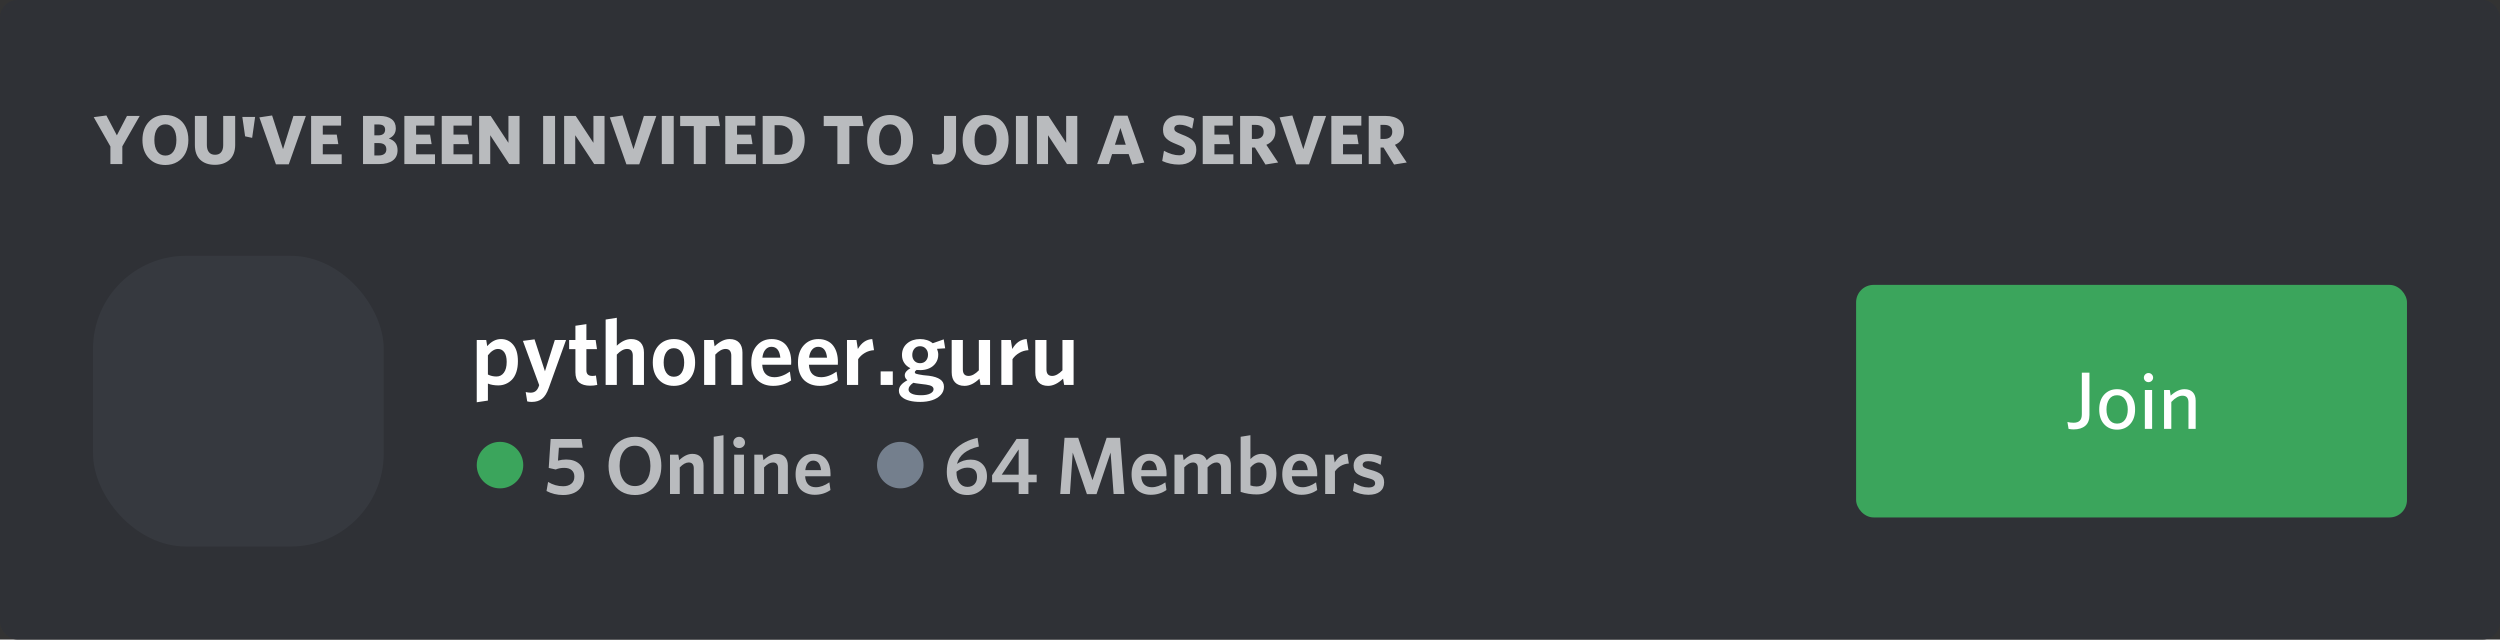
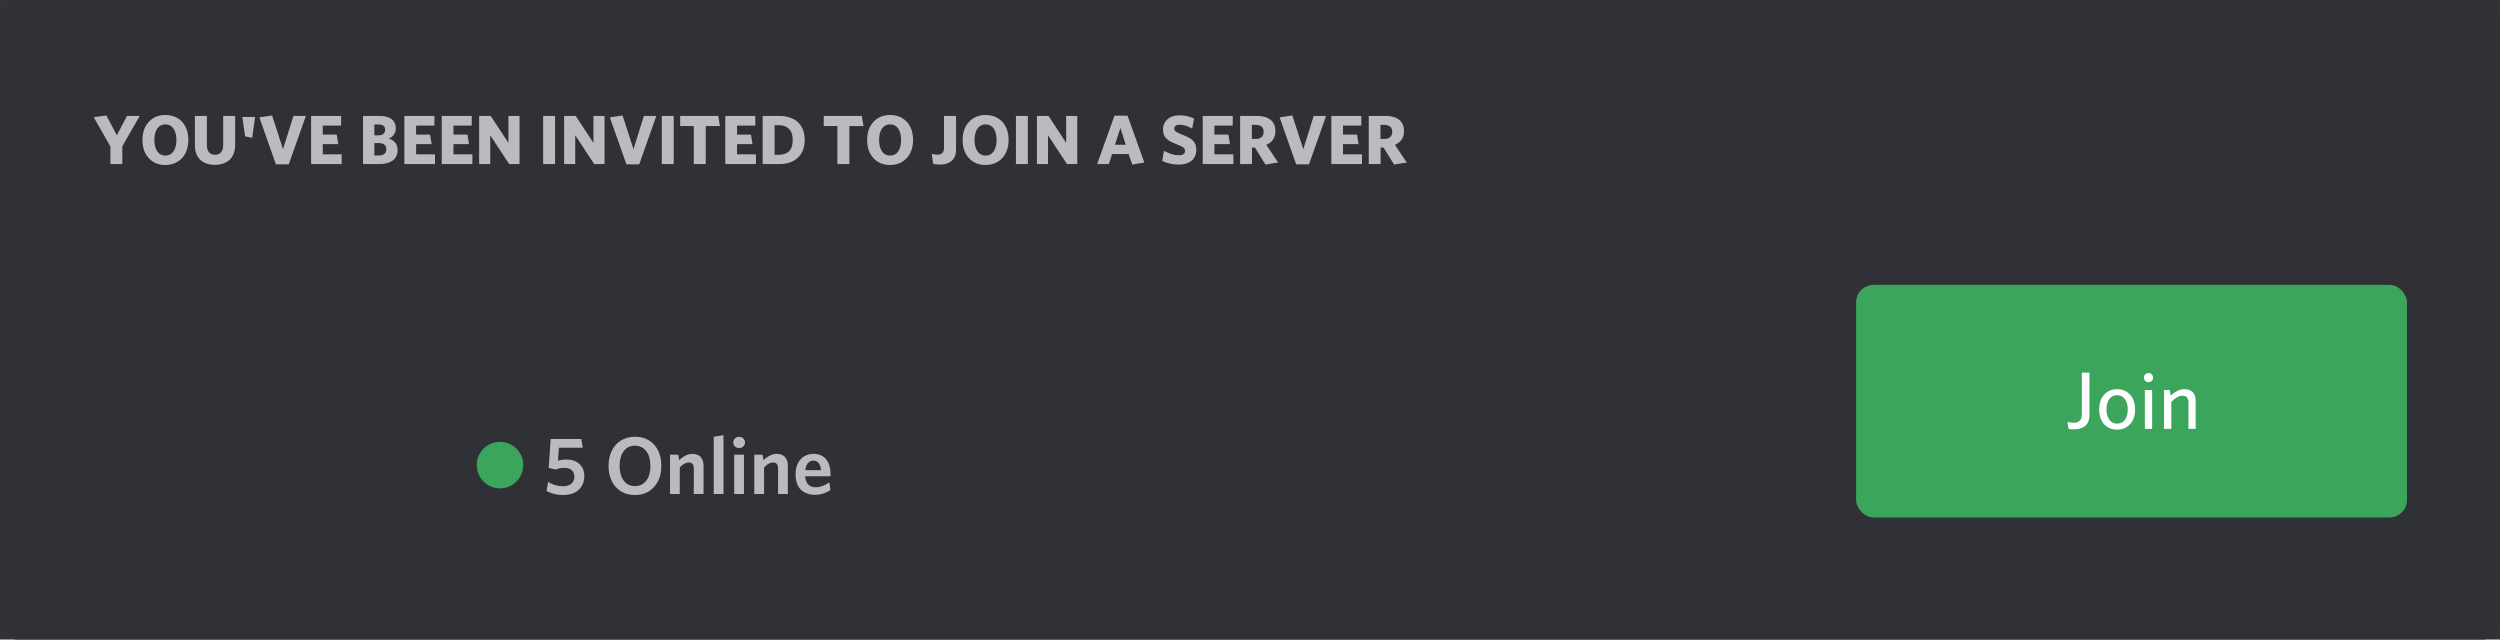
<svg xmlns="http://www.w3.org/2000/svg" version="1.1" viewBox="0 0 430 110" width="430" height="110">
  <rect x="0" y="0" width="430" height="110" fill="#333333" stroke="none" />
  <rect width="430" height="110" rx="3" ry="3" fill="#2f3136" />
  <svg width="398" height="78" x="16" y="16">
    <svg width="398" height="16">
      <path d="M5.84 3.94L8.03 3.94L5.04 9.17L5.04 12.22L2.99 12.22L2.99 9.19L0.12 4.15L2.30 3.86L4.10 7.28L5.84 3.94ZM15.92 5.82Q16.40 6.79 16.40 8.06Q16.40 9.33 15.92 10.31Q15.43 11.29 14.53 11.83Q13.62 12.38 12.43 12.38L12.43 12.38Q10.66 12.38 9.58 11.19Q8.50 10.01 8.50 8.09L8.50 8.09Q8.50 6.15 9.58 4.97Q10.66 3.78 12.46 3.78L12.46 3.78Q13.64 3.78 14.54 4.32Q15.44 4.85 15.92 5.82ZM13.84 10.04Q14.34 9.32 14.34 8.07Q14.34 6.83 13.84 6.11Q13.34 5.39 12.45 5.39L12.45 5.39Q11.56 5.39 11.05 6.11Q10.55 6.83 10.55 8.07Q10.55 9.32 11.05 10.04Q11.56 10.76 12.45 10.76L12.45 10.76Q13.34 10.76 13.84 10.04ZM24.45 3.94L24.45 8.93Q24.45 9.77 24.19 10.43Q23.92 11.09 23.46 11.51Q22.99 11.92 22.35 12.14Q21.72 12.35 20.96 12.35L20.96 12.35Q19.38 12.35 18.45 11.49Q17.52 10.62 17.52 8.94L17.52 8.94L17.52 3.94L19.58 3.94L19.58 8.93Q19.58 9.74 19.94 10.18Q20.30 10.62 20.99 10.62L20.99 10.62Q21.68 10.62 22.03 10.19Q22.39 9.76 22.39 8.95L22.39 8.95L22.39 3.94L24.45 3.94ZM25.68 4.11L27.88 4.11L27.37 7.71L26.16 7.45L25.68 4.11ZM34.47 3.94L36.61 3.94L33.67 12.26L31.46 12.26L28.61 4.19L30.80 3.86L32.68 9.66L34.47 3.94ZM42.77 10.55L42.77 12.22L37.51 12.22L37.51 3.94L42.67 3.94L42.67 5.60L39.52 5.60L39.52 7.15L41.92 7.15L42.19 8.79L39.52 8.79L39.52 10.55L42.77 10.55ZM52.38 9.83L52.38 9.83Q52.38 11.00 51.55 11.61Q50.72 12.22 49.21 12.22L49.21 12.22L46.44 12.22L46.44 3.94L49.26 3.94Q50.65 3.94 51.37 4.50Q52.08 5.06 52.08 6.08L52.08 6.08Q52.08 7.30 50.88 7.83L50.88 7.83Q52.38 8.31 52.38 9.83ZM50.24 6.31L50.24 6.31Q50.24 5.41 49.12 5.41L49.12 5.41L48.39 5.41L48.39 7.28L49.07 7.28Q49.64 7.28 49.94 7.03Q50.24 6.77 50.24 6.31ZM50.45 9.69L50.45 9.69Q50.45 8.61 49.12 8.61L49.12 8.61L48.39 8.61L48.39 10.74L49.14 10.74Q49.77 10.74 50.11 10.47Q50.45 10.21 50.45 9.69ZM58.82 10.55L58.82 12.22L53.55 12.22L53.55 3.94L58.72 3.94L58.72 5.60L55.57 5.60L55.57 7.15L57.97 7.15L58.24 8.79L55.57 8.79L55.57 10.55L58.82 10.55ZM65.25 10.55L65.25 12.22L59.98 12.22L59.98 3.94L65.14 3.94L65.14 5.60L62.00 5.60L62.00 7.15L64.40 7.15L64.66 8.79L62.00 8.79L62.00 10.55L65.25 10.55ZM73.36 3.94L73.36 12.22L71.58 12.22L68.32 7.26L68.32 12.22L66.41 12.22L66.41 3.94L68.40 3.94L71.45 8.57L71.45 3.94L73.36 3.94ZM79.47 3.94L79.47 12.22L77.42 12.22L77.42 3.94L79.47 3.94ZM87.98 3.94L87.98 12.22L86.20 12.22L82.94 7.26L82.94 12.22L81.03 12.22L81.03 3.94L83.02 3.94L86.07 8.57L86.07 3.94L87.98 3.94ZM94.75 3.94L96.89 3.94L93.95 12.26L91.74 12.26L88.89 4.19L91.08 3.86L92.96 9.66L94.75 3.94ZM99.88 3.94L99.88 12.22L97.83 12.22L97.83 3.94L99.88 3.94ZM107.54 3.94L107.83 5.68L105.39 5.68L105.39 12.22L103.33 12.22L103.33 5.68L100.99 5.68L100.99 3.94L107.54 3.94ZM114.02 10.55L114.02 12.22L108.75 12.22L108.75 3.94L113.91 3.94L113.91 5.60L110.77 5.60L110.77 7.15L113.17 7.15L113.43 8.79L110.77 8.79L110.77 10.55L114.02 10.55ZM122.13 6.38Q122.41 7.14 122.41 8.06Q122.41 8.99 122.13 9.75Q121.84 10.51 121.30 11.06Q120.76 11.61 119.94 11.92Q119.12 12.22 118.08 12.22L118.08 12.22L115.18 12.22L115.18 3.94L118.03 3.94Q119.09 3.94 119.93 4.24Q120.76 4.54 121.31 5.08Q121.85 5.63 122.13 6.38ZM120.35 8.07L120.35 8.07Q120.35 6.81 119.71 6.17Q119.07 5.53 117.97 5.53L117.97 5.53L117.23 5.53L117.23 10.62L117.97 10.62Q119.11 10.62 119.73 10.00Q120.35 9.37 120.35 8.07ZM132.23 3.94L132.53 5.68L130.09 5.68L130.09 12.22L128.03 12.22L128.03 5.68L125.68 5.68L125.68 3.94L132.23 3.94ZM140.57 5.82Q141.05 6.79 141.05 8.06Q141.05 9.33 140.57 10.31Q140.09 11.29 139.18 11.83Q138.28 12.38 137.09 12.38L137.09 12.38Q135.31 12.38 134.23 11.19Q133.15 10.01 133.15 8.09L133.15 8.09Q133.15 6.15 134.23 4.97Q135.32 3.78 137.11 3.78L137.11 3.78Q138.29 3.78 139.19 4.32Q140.09 4.85 140.57 5.82ZM138.49 10.04Q138.99 9.32 138.99 8.07Q138.99 6.83 138.49 6.11Q137.99 5.39 137.10 5.39L137.10 5.39Q136.21 5.39 135.71 6.11Q135.20 6.83 135.20 8.07Q135.20 9.32 135.71 10.04Q136.21 10.76 137.10 10.76L137.10 10.76Q137.99 10.76 138.49 10.04ZM148.44 3.94L148.44 9.70Q148.44 10.39 148.23 10.90Q148.02 11.41 147.64 11.71Q147.26 12.01 146.77 12.16Q146.27 12.30 145.66 12.30L145.66 12.30Q144.91 12.30 144.52 12.19L144.52 12.19L144.25 10.46Q144.75 10.60 145.22 10.60L145.22 10.60Q145.79 10.60 146.08 10.32Q146.37 10.04 146.37 9.38L146.37 9.38L146.37 3.94L148.44 3.94ZM157.00 5.82Q157.48 6.79 157.48 8.06Q157.48 9.33 156.99 10.31Q156.51 11.29 155.60 11.83Q154.70 12.38 153.51 12.38L153.51 12.38Q151.73 12.38 150.65 11.19Q149.57 10.01 149.57 8.09L149.57 8.09Q149.57 6.15 150.66 4.97Q151.74 3.78 153.53 3.78L153.53 3.78Q154.72 3.78 155.62 4.32Q156.52 4.85 157.00 5.82ZM154.91 10.04Q155.41 9.32 155.41 8.07Q155.41 6.83 154.92 6.11Q154.42 5.39 153.52 5.39L153.52 5.39Q152.64 5.39 152.13 6.11Q151.62 6.83 151.62 8.07Q151.62 9.32 152.13 10.04Q152.64 10.76 153.52 10.76L153.52 10.76Q154.41 10.76 154.91 10.04ZM160.79 3.94L160.79 12.22L158.74 12.22L158.74 3.94L160.79 3.94ZM169.29 3.94L169.29 12.22L167.52 12.22L164.26 7.26L164.26 12.22L162.35 12.22L162.35 3.94L164.34 3.94L167.38 8.57L167.38 3.94L169.29 3.94ZM174.73 12.22L172.71 12.22L175.69 3.90L177.94 3.90L180.82 11.96L178.75 12.30L178.13 10.50L175.28 10.50L174.73 12.22ZM177.63 8.89L176.71 6.01L175.77 8.89L177.63 8.89ZM189.76 9.72L189.76 9.72Q189.76 10.38 189.53 10.88Q189.30 11.38 188.89 11.69Q188.48 12 187.95 12.16Q187.42 12.31 186.79 12.31L186.79 12.31Q185.25 12.31 183.90 11.69L183.90 11.69L184.20 9.94Q185.63 10.71 186.83 10.71L186.83 10.71Q187.28 10.71 187.55 10.51Q187.82 10.32 187.82 9.96Q187.82 9.60 187.55 9.38Q187.28 9.16 186.42 8.83L186.42 8.83Q185.76 8.57 185.34 8.35Q184.93 8.13 184.62 7.83Q184.31 7.54 184.17 7.17Q184.04 6.80 184.04 6.29L184.04 6.29Q184.04 5.51 184.43 4.95Q184.81 4.39 185.44 4.11Q186.08 3.84 186.88 3.84L186.88 3.84Q187.64 3.84 188.21 3.98Q188.79 4.11 189.38 4.39L189.38 4.39L189.06 6.12Q187.90 5.45 186.90 5.45L186.90 5.45Q186.45 5.45 186.21 5.63Q185.98 5.80 185.98 6.10L185.98 6.10Q185.98 6.42 186.22 6.62Q186.47 6.82 187.24 7.12L187.24 7.12Q188.63 7.63 189.19 8.19Q189.76 8.75 189.76 9.72ZM196.14 10.55L196.14 12.22L190.87 12.22L190.87 3.94L196.03 3.94L196.03 5.60L192.88 5.60L192.88 7.15L195.29 7.15L195.55 8.79L192.88 8.79L192.88 10.55L196.14 10.55ZM201.81 8.91L203.84 11.95L201.66 12.30L199.85 9.38L199.34 9.38L199.34 12.22L197.30 12.22L197.30 3.94L200.19 3.94Q201.71 3.94 202.54 4.61Q203.37 5.28 203.37 6.55L203.37 6.55Q203.37 8.24 201.81 8.91L201.81 8.91ZM201.35 6.67L201.35 6.67Q201.35 6.09 201.00 5.79Q200.65 5.48 199.99 5.48L199.99 5.48L199.32 5.48L199.32 7.90L199.96 7.90Q200.63 7.90 200.99 7.58Q201.35 7.27 201.35 6.67ZM209.95 3.94L212.09 3.94L209.15 12.26L206.94 12.26L204.09 4.19L206.28 3.86L208.17 9.66L209.95 3.94ZM218.26 10.55L218.26 12.22L212.99 12.22L212.99 3.94L218.15 3.94L218.15 5.60L215.00 5.60L215.00 7.15L217.41 7.15L217.67 8.79L215.00 8.79L215.00 10.55L218.26 10.55ZM223.93 8.91L225.96 11.95L223.78 12.30L221.97 9.38L221.46 9.38L221.46 12.22L219.42 12.22L219.42 3.94L222.31 3.94Q223.83 3.94 224.66 4.61Q225.49 5.28 225.49 6.55L225.49 6.55Q225.49 8.24 223.93 8.91L223.93 8.91ZM223.47 6.67L223.47 6.67Q223.47 6.09 223.12 5.79Q222.77 5.48 222.11 5.48L222.11 5.48L221.44 5.48L221.44 7.90L222.08 7.90Q222.75 7.90 223.11 7.58Q223.47 7.27 223.47 6.67Z" fill="#b9bbbe" />
    </svg>
    <svg width="398" height="50" x="0" y="28">
-       <rect width="50" height="50" rx="16" ry="16" fill="#36393f" />
      <a href="https://discord.gg/cDyDKv2VsY" target="_blank">
        <svg width="94.75" height="40" x="303.25" y="5">
          <rect width="94.75" height="40" rx="3" ry="3" fill="#3ba55c" />
          <path d="M40.135 15.1L40.135 22.38Q40.135 23.63 39.415 24.24Q38.685 24.86 37.405 24.86L37.405 24.86Q37.015 24.86 36.545 24.77L36.545 24.77L36.345 23.58Q36.825 23.71 37.425 23.71L37.425 23.71Q38.115 23.71 38.465 23.36Q38.825 23.02 38.825 22.26L38.825 22.26L38.825 15.1L40.135 15.1ZM47.985 21.43L47.985 21.43Q47.985 23.04 47.115 23.97Q46.255 24.9 44.885 24.9L44.885 24.9Q43.515 24.9 42.665 23.97Q41.815 23.05 41.815 21.43Q41.815 19.81 42.665 18.88Q43.525 17.94 44.885 17.94L44.885 17.94Q46.255 17.94 47.115 18.88Q47.985 19.81 47.985 21.43ZM46.725 21.43L46.725 21.43Q46.725 20.36 46.245 19.67Q45.755 18.98 44.885 18.98Q44.005 18.98 43.535 19.66Q43.065 20.34 43.065 21.43L43.065 21.43Q43.065 22.5 43.545 23.18Q44.025 23.86 44.885 23.86L44.885 23.86Q45.775 23.86 46.255 23.19Q46.725 22.52 46.725 21.43ZM50.845 15.39Q51.085 15.63 51.085 15.96Q51.085 16.28 50.845 16.51Q50.615 16.73 50.295 16.73L50.295 16.73Q49.965 16.73 49.735 16.51Q49.495 16.28 49.495 15.96Q49.495 15.63 49.735 15.39Q49.975 15.16 50.295 15.16Q50.615 15.16 50.845 15.39ZM50.915 18.08L50.915 24.76L49.665 24.76L49.665 18.08L50.915 18.08ZM58.405 19.9L58.405 24.76L57.165 24.76L57.165 20.21Q57.165 19.67 56.915 19.36Q56.665 19.06 56.135 19.06L56.135 19.06Q55.225 19.06 54.215 20.14L54.215 20.14L54.215 24.76L52.965 24.76L52.965 18.08L53.955 18.08L54.105 19.05Q55.315 17.94 56.475 17.94L56.475 17.94Q57.405 17.94 57.905 18.46Q58.405 18.98 58.405 19.9L58.405 19.9Z " fill="#ffffff" />
        </svg>
      </a>
      <svg width="227.25" height="38" x="66" y="6">
        <svg y="2" />
-         <path d="M7.08 12.13L7.08 12.13Q7.08 13.18 6.81 13.99Q6.54 14.8 6.06 15.3Q5.58 15.79 4.98 16.04Q4.39 16.29 3.71 16.29L3.71 16.29Q2.7 16.29 1.92 15.98L1.92 15.98L1.92 18.9L0 19.19L0 8.48L1.63 8.48L1.8 9.54Q2.87 8.32 4.17 8.32L4.17 8.32Q5.45 8.32 6.27 9.3Q7.08 10.27 7.08 12.13ZM5.15 12.24L5.15 12.24Q5.15 11.16 4.74 10.59Q4.33 10.02 3.66 10.02L3.66 10.02Q2.78 10.02 1.92 11.11L1.92 11.11L1.92 14.42Q2.6 14.76 3.4 14.76L3.4 14.76Q4.18 14.76 4.66 14.11Q5.15 13.47 5.15 12.24ZM13.43 8.48L15.36 8.48L12.4 16.7Q11.93 18.05 11.23 18.59Q10.54 19.13 9.46 19.13L9.46 19.13Q9 19.13 8.68 19.04L8.68 19.04L8.42 17.43Q8.84 17.54 9.27 17.54L9.27 17.54Q9.75 17.54 10.08 17.31Q10.41 17.09 10.63 16.56L10.63 16.56L10.74 16.24L7.94 8.63L9.94 8.37L11.73 13.86L13.43 8.48ZM20.5 14.59L20.73 16.21Q20.12 16.34 19.52 16.34L19.52 16.34Q18.29 16.34 17.63 15.8Q16.97 15.27 16.97 14.02L16.97 14.02L16.97 10.05L15.89 10.05L15.89 8.48L16.97 8.48L16.97 6.03L18.86 5.75L18.86 8.48L20.45 8.48L20.68 10.05L18.86 10.05L18.86 13.7Q18.86 14.18 19.11 14.42Q19.35 14.66 19.89 14.66L19.89 14.66Q20.25 14.66 20.5 14.59L20.5 14.59ZM28.76 10.64L28.76 16.21L26.84 16.21L26.84 11.16Q26.84 10.63 26.6 10.32Q26.36 10.02 25.85 10.02L25.85 10.02Q25.01 10.02 24.09 10.99L24.09 10.99L24.09 16.21L22.17 16.21L22.17 4.96L24.09 4.66L24.09 9.46Q25.32 8.32 26.55 8.32L26.55 8.32Q27.61 8.32 28.19 8.93Q28.76 9.55 28.76 10.64L28.76 10.64ZM36.54 9.41Q37.56 10.5 37.56 12.35Q37.56 14.2 36.54 15.29Q35.51 16.37 33.9 16.37L33.9 16.37Q32.29 16.37 31.29 15.29Q30.28 14.2 30.28 12.35Q30.28 10.5 31.29 9.41Q32.31 8.32 33.91 8.32L33.91 8.32Q35.52 8.32 36.54 9.41ZM35.68 12.35L35.68 12.35Q35.68 11.26 35.21 10.57Q34.74 9.89 33.9 9.89L33.9 9.89Q33.07 9.89 32.61 10.57Q32.15 11.24 32.15 12.35L32.15 12.35Q32.15 13.44 32.61 14.12Q33.07 14.8 33.9 14.8L33.9 14.8Q34.76 14.8 35.22 14.14Q35.68 13.47 35.68 12.35ZM45.7 10.64L45.7 16.21L43.78 16.21L43.78 11.16Q43.78 10.63 43.54 10.32Q43.29 10.02 42.79 10.02L42.79 10.02Q41.95 10.02 41.03 10.99L41.03 10.99L41.03 16.21L39.11 16.21L39.11 8.48L40.74 8.48L40.91 9.57Q42.22 8.32 43.49 8.32L43.49 8.32Q44.55 8.32 45.13 8.93Q45.7 9.55 45.7 10.64L45.7 10.64ZM53.86 13.92L54.07 15.43Q52.73 16.37 50.99 16.37L50.99 16.37Q50.17 16.37 49.49 16.13Q48.81 15.88 48.3 15.41Q47.79 14.93 47.5 14.15Q47.22 13.37 47.22 12.35L47.22 12.35Q47.22 10.5 48.2 9.41Q49.18 8.32 50.73 8.32L50.73 8.32Q51.57 8.32 52.23 8.63Q52.89 8.93 53.29 9.47Q53.68 10.01 53.89 10.71Q54.09 11.41 54.09 12.26L54.09 12.26Q54.09 12.34 54.08 12.51Q54.07 12.68 54.07 12.73L54.07 12.73L49.1 12.73Q49.17 13.83 49.72 14.36Q50.27 14.88 51.2 14.88L51.2 14.88Q52.48 14.88 53.86 13.92L53.86 13.92ZM50.68 9.65L50.68 9.65Q50.08 9.65 49.66 10.13Q49.23 10.62 49.13 11.52L49.13 11.52L52.22 11.52Q52.03 9.65 50.68 9.65ZM61.89 13.92L62.11 15.43Q60.76 16.37 59.02 16.37L59.02 16.37Q58.2 16.37 57.52 16.13Q56.84 15.88 56.33 15.41Q55.82 14.93 55.53 14.15Q55.25 13.37 55.25 12.35L55.25 12.35Q55.25 10.5 56.23 9.41Q57.22 8.32 58.76 8.32L58.76 8.32Q59.61 8.32 60.26 8.63Q60.92 8.93 61.32 9.47Q61.72 10.01 61.92 10.71Q62.12 11.41 62.12 12.26L62.12 12.26Q62.12 12.34 62.11 12.51Q62.11 12.68 62.11 12.73L62.11 12.73L57.13 12.73Q57.2 13.83 57.75 14.36Q58.3 14.88 59.23 14.88L59.23 14.88Q60.51 14.88 61.89 13.92L61.89 13.92ZM58.72 9.65L58.72 9.65Q58.11 9.65 57.69 10.13Q57.26 10.62 57.16 11.52L57.16 11.52L60.25 11.52Q60.06 9.65 58.72 9.65ZM68.03 8.32L68.33 10.23Q67.46 10.28 66.74 10.71Q66.03 11.13 65.6 11.78L65.6 11.78L65.6 16.21L63.68 16.21L63.68 8.48L65.31 8.48L65.55 10.03Q66.49 8.4 68.03 8.32L68.03 8.32ZM71.56 13.88L71.56 16.21L69.47 16.21L69.47 13.88L71.56 13.88ZM80.36 16.53L80.36 16.53Q80.36 17.34 79.81 17.93Q79.25 18.53 78.34 18.83Q77.43 19.13 76.29 19.13L76.29 19.13Q75.22 19.13 74.41 18.92Q73.59 18.71 73.1 18.27Q72.61 17.83 72.61 17.2L72.61 17.2Q72.61 16.66 72.97 16.24Q73.32 15.81 74.07 15.4L74.07 15.4Q73.62 15.05 73.62 14.55L73.62 14.55Q73.62 13.88 74.59 13.33L74.59 13.33Q73.9 13 73.52 12.41Q73.14 11.83 73.14 11.06L73.14 11.06Q73.14 9.83 74.02 9.07Q74.91 8.32 76.24 8.32L76.24 8.32Q77.56 8.32 78.43 9.04L78.43 9.04L80.32 8.37L80.57 9.91L79.17 10Q79.38 10.52 79.38 11.01L79.38 11.01Q79.38 11.81 78.95 12.43Q78.53 13.04 77.83 13.35Q77.14 13.66 76.29 13.66L76.29 13.66Q75.85 13.66 75.65 13.63L75.65 13.63Q75.35 13.83 75.35 14.03L75.35 14.03Q75.35 14.22 75.61 14.3Q75.86 14.39 76.79 14.53L76.79 14.53L77.78 14.63Q79.05 14.8 79.7 15.25Q80.36 15.69 80.36 16.53ZM77.28 16.15L76.24 16.02Q75.47 15.93 75.09 15.84L75.09 15.84Q74.27 16.4 74.27 16.99L74.27 16.99Q74.27 17.45 74.82 17.71Q75.36 17.98 76.42 17.98L76.42 17.98Q77.42 17.98 78 17.69Q78.57 17.39 78.57 16.95L78.57 16.95Q78.57 16.63 78.28 16.44Q77.98 16.25 77.28 16.15L77.28 16.15ZM77.62 11.01L77.62 11.01Q77.62 10.38 77.24 9.97Q76.86 9.55 76.25 9.55L76.25 9.55Q75.63 9.55 75.27 9.98Q74.91 10.41 74.91 11.06L74.91 11.06Q74.91 11.67 75.28 12.07Q75.65 12.47 76.25 12.47L76.25 12.47Q76.88 12.47 77.25 12.05Q77.62 11.64 77.62 11.01ZM88.29 8.48L88.29 16.21L86.65 16.21L86.47 15.13Q85.18 16.37 83.9 16.37L83.9 16.37Q82.82 16.37 82.25 15.75Q81.69 15.14 81.69 14.03L81.69 14.03L81.69 8.48L83.61 8.48L83.61 13.54Q83.61 14.66 84.59 14.66L84.59 14.66Q85.43 14.66 86.36 13.7L86.36 13.7L86.36 8.48L88.29 8.48ZM94.58 8.32L94.89 10.23Q94.01 10.28 93.3 10.71Q92.58 11.13 92.15 11.78L92.15 11.78L92.15 16.21L90.23 16.21L90.23 8.48L91.86 8.48L92.11 10.03Q93.04 8.4 94.58 8.32L94.58 8.32ZM102.66 8.48L102.66 16.21L101.03 16.21L100.85 15.13Q99.55 16.37 98.27 16.37L98.27 16.37Q97.19 16.37 96.63 15.75Q96.07 15.14 96.07 14.03L96.07 14.03L96.07 8.48L97.99 8.48L97.99 13.54Q97.99 14.66 98.97 14.66L98.97 14.66Q99.8 14.66 100.74 13.7L100.74 13.7L100.74 8.48L102.66 8.48Z " fill="#ffffff" />
        <svg height="16" width="227.25" y="22">
          <circle r="4" cx="4" cy="8" fill="#3ba55c" />
          <path d="M18.5 9.895L18.5 9.895Q18.5 10.925 18.02 11.665Q17.55 12.415 16.73 12.785Q15.92 13.145 14.86 13.145L14.86 13.145Q13.3 13.145 12 12.455L12 12.455L12.27 10.895Q13.49 11.635 14.87 11.635L14.87 11.635Q15.73 11.635 16.26 11.205Q16.79 10.785 16.79 9.985L16.79 9.985Q16.79 9.275 16.34 8.875Q15.89 8.475 15.05 8.475Q14.22 8.475 13.58 8.755L13.58 8.755L12.38 8.485L12.71 3.505L17.99 3.505L18.23 5.015L14.13 5.015L13.97 7.225Q14.66 7.035 15.39 7.035L15.39 7.035Q16.8 7.035 17.65 7.795Q18.5 8.565 18.5 9.895ZM30.52 4.495Q31.75 5.865 31.75 8.115Q31.75 10.365 30.5 11.755Q29.26 13.145 27.2 13.145L27.2 13.145Q25.85 13.145 24.82 12.525Q23.79 11.895 23.23 10.755Q22.67 9.625 22.67 8.145L22.67 8.145Q22.67 6.665 23.23 5.525Q23.8 4.375 24.83 3.755Q25.87 3.125 27.23 3.125L27.23 3.125Q29.29 3.125 30.52 4.495ZM29.87 8.135L29.87 8.135Q29.87 6.535 29.16 5.605Q28.45 4.665 27.21 4.665L27.21 4.665Q25.98 4.665 25.28 5.605Q24.57 6.535 24.57 8.135Q24.57 9.725 25.28 10.665Q25.98 11.605 27.21 11.605L27.21 11.605Q28.46 11.605 29.16 10.665Q29.87 9.735 29.87 8.135ZM39.01 8.095L39.01 12.965L37.33 12.965L37.33 8.545Q37.33 8.075 37.12 7.815Q36.91 7.545 36.46 7.545L36.46 7.545Q35.73 7.545 34.92 8.395L34.92 8.395L34.92 12.965L33.24 12.965L33.24 6.205L34.67 6.205L34.82 7.155Q35.96 6.065 37.08 6.065L37.08 6.065Q38.01 6.065 38.51 6.595Q39.01 7.135 39.01 8.095L39.01 8.095ZM42.44 2.855L42.44 12.965L40.76 12.965L40.76 3.125L42.44 2.855ZM46.14 4.115L46.14 4.115Q46.14 4.525 45.84 4.795Q45.55 5.065 45.14 5.065L45.14 5.065Q44.71 5.065 44.42 4.805Q44.13 4.535 44.13 4.115L44.13 4.115Q44.13 3.695 44.42 3.415Q44.71 3.135 45.14 3.135L45.14 3.135Q45.55 3.135 45.84 3.415Q46.14 3.695 46.14 4.115ZM45.96 6.205L45.96 12.965L44.28 12.965L44.28 6.205L45.96 6.205ZM53.51 8.095L53.51 12.965L51.83 12.965L51.83 8.545Q51.83 8.075 51.62 7.815Q51.41 7.545 50.96 7.545L50.96 7.545Q50.23 7.545 49.42 8.395L49.42 8.395L49.42 12.965L47.74 12.965L47.74 6.205L49.17 6.205L49.32 7.155Q50.46 6.065 51.58 6.065L51.58 6.065Q52.51 6.065 53.01 6.595Q53.51 7.135 53.51 8.095L53.51 8.095ZM60.65 10.965L60.84 12.285Q59.66 13.105 58.14 13.105L58.14 13.105Q57.42 13.105 56.83 12.885Q56.23 12.675 55.78 12.265Q55.34 11.845 55.09 11.165Q54.84 10.475 54.84 9.585L54.84 9.585Q54.84 7.965 55.7 7.015Q56.56 6.065 57.91 6.065L57.91 6.065Q58.65 6.065 59.23 6.325Q59.8 6.595 60.15 7.065Q60.5 7.535 60.68 8.155Q60.85 8.765 60.85 9.505L60.85 9.505Q60.85 9.585 60.85 9.725Q60.84 9.875 60.84 9.915L60.84 9.915L56.48 9.915Q56.55 10.885 57.03 11.345Q57.51 11.805 58.32 11.805L58.32 11.805Q59.44 11.805 60.65 10.965L60.65 10.965ZM57.87 7.225L57.87 7.225Q57.35 7.225 56.97 7.645Q56.6 8.075 56.51 8.865L56.51 8.865L59.22 8.865Q59.05 7.225 57.87 7.225Z " fill="#b9bbbe" />
-           <circle r="4" cx="72.85" cy="8" fill="#747f8d" />
-           <path d="M86.14 3.305L86.37 4.805Q83.18 5.545 82.6 7.785L82.6 7.785Q83.67 7.055 84.95 7.055L84.95 7.055Q86.21 7.055 86.98 7.825Q87.76 8.585 87.76 9.945L87.76 9.945Q87.76 11.365 86.8 12.255Q85.84 13.145 84.37 13.145L84.37 13.145Q82.78 13.145 81.82 12.105Q80.85 11.055 80.85 9.145L80.85 9.145Q80.85 7.925 81.24 6.925Q81.63 5.935 82.35 5.225Q83.07 4.525 84.02 4.045Q84.96 3.565 86.14 3.305L86.14 3.305ZM84.39 8.435L84.39 8.435Q83.43 8.435 82.51 9.135L82.51 9.135Q82.51 10.375 83.03 11.065Q83.54 11.745 84.39 11.745L84.39 11.745Q85.14 11.745 85.59 11.295Q86.05 10.835 86.05 10.035L86.05 10.035Q86.05 8.435 84.39 8.435ZM96.31 9.645L96.31 10.945L94.89 10.945L94.89 12.965L93.21 12.965L93.21 10.945L88.64 10.945L88.64 9.755L92.85 3.495L94.89 3.495L94.89 9.645L96.31 9.645ZM90.3 9.645L93.21 9.645L93.21 5.305L90.3 9.645ZM110.65 3.305L111.39 12.965L109.54 12.965L109.02 5.845L106.6 12.995L104.95 12.995L102.51 5.845L102.02 12.965L100.36 12.965L101.1 3.305L103.45 3.305L105.91 10.595L108.34 3.305L110.65 3.305ZM118.44 10.965L118.63 12.285Q117.46 13.105 115.93 13.105L115.93 13.105Q115.22 13.105 114.62 12.885Q114.03 12.675 113.58 12.265Q113.13 11.845 112.88 11.165Q112.63 10.475 112.63 9.585L112.63 9.585Q112.63 7.965 113.49 7.015Q114.35 6.065 115.71 6.065L115.71 6.065Q116.45 6.065 117.02 6.325Q117.59 6.595 117.94 7.065Q118.29 7.535 118.47 8.155Q118.65 8.765 118.65 9.505L118.65 9.505Q118.65 9.585 118.64 9.725Q118.63 9.875 118.63 9.915L118.63 9.915L114.28 9.915Q114.34 10.885 114.82 11.345Q115.3 11.805 116.12 11.805L116.12 11.805Q117.24 11.805 118.44 10.965L118.44 10.965ZM115.67 7.225L115.67 7.225Q115.14 7.225 114.77 7.645Q114.4 8.075 114.31 8.865L114.31 8.865L117.01 8.865Q116.84 7.225 115.67 7.225ZM129.71 8.095L129.71 12.965L128.03 12.965L128.03 8.545Q128.03 7.545 127.21 7.545L127.21 7.545Q126.52 7.545 125.7 8.385L125.7 8.385L125.7 12.965L124.03 12.965L124.03 8.545Q124.03 7.545 123.19 7.545L123.19 7.545Q122.51 7.545 121.69 8.385L121.69 8.385L121.69 12.965L120.01 12.965L120.01 6.205L121.44 6.205L121.59 7.155Q122.13 6.635 122.66 6.345Q123.19 6.065 123.82 6.065L123.82 6.065Q125.13 6.065 125.55 7.155L125.55 7.155Q126.65 6.065 127.81 6.065L127.81 6.065Q128.74 6.065 129.23 6.595Q129.71 7.125 129.71 8.095L129.71 8.095ZM137.54 9.395L137.54 9.395Q137.54 11.215 136.63 12.135Q135.72 13.045 134.16 13.045L134.16 13.045Q132.72 13.045 131.39 12.605L131.39 12.605L131.39 3.125L133.07 2.855L133.07 6.955Q133.93 6.065 134.99 6.065L134.99 6.065Q136.11 6.065 136.82 6.915Q137.54 7.765 137.54 9.395ZM135.84 9.495L135.84 9.495Q135.84 8.545 135.49 8.045Q135.14 7.545 134.55 7.545L134.55 7.545Q133.8 7.545 133.07 8.425L133.07 8.425L133.07 11.495Q133.59 11.675 134.13 11.675L134.13 11.675Q135.84 11.675 135.84 9.495ZM144.36 10.965L144.56 12.285Q143.38 13.105 141.86 13.105L141.86 13.105Q141.14 13.105 140.54 12.885Q139.95 12.675 139.5 12.265Q139.05 11.845 138.8 11.165Q138.55 10.475 138.55 9.585L138.55 9.585Q138.55 7.965 139.42 7.015Q140.28 6.065 141.63 6.065L141.63 6.065Q142.37 6.065 142.94 6.325Q143.52 6.595 143.87 7.065Q144.21 7.535 144.39 8.155Q144.57 8.765 144.57 9.505L144.57 9.505Q144.57 9.585 144.56 9.725Q144.56 9.875 144.56 9.915L144.56 9.915L140.2 9.915Q140.26 10.885 140.74 11.345Q141.23 11.805 142.04 11.805L142.04 11.805Q143.16 11.805 144.36 10.965L144.36 10.965ZM141.59 7.225L141.59 7.225Q141.06 7.225 140.69 7.645Q140.32 8.075 140.23 8.865L140.23 8.865L142.94 8.865Q142.76 7.225 141.59 7.225ZM149.74 6.065L150 7.725Q149.24 7.775 148.61 8.145Q147.99 8.525 147.61 9.085L147.61 9.085L147.61 12.965L145.93 12.965L145.93 6.205L147.36 6.205L147.57 7.555Q148.39 6.125 149.74 6.065L149.74 6.065ZM156.07 10.975L156.07 10.975Q156.07 11.985 155.37 12.545Q154.67 13.105 153.35 13.105L153.35 13.105Q152.65 13.105 151.94 12.915Q151.23 12.725 150.71 12.445L150.71 12.445L150.93 11.045Q152.14 11.845 153.4 11.845L153.4 11.845Q153.94 11.845 154.23 11.655Q154.52 11.475 154.52 11.135L154.52 11.135Q154.52 10.775 154.24 10.585Q153.96 10.385 153.15 10.185L153.15 10.185Q151.87 9.865 151.35 9.415Q150.82 8.955 150.82 8.065Q150.82 7.165 151.49 6.615Q152.16 6.065 153.32 6.065L153.32 6.065Q154.59 6.065 155.68 6.535L155.68 6.535L155.46 7.945Q154.37 7.325 153.32 7.325L153.32 7.325Q152.86 7.325 152.62 7.495Q152.38 7.665 152.38 7.945Q152.38 8.225 152.64 8.405Q152.91 8.585 153.64 8.785L153.64 8.785Q155 9.135 155.54 9.595Q156.07 10.055 156.07 10.975Z " fill="#b9bbbe" />
        </svg>
      </svg>
    </svg>
  </svg>
</svg>